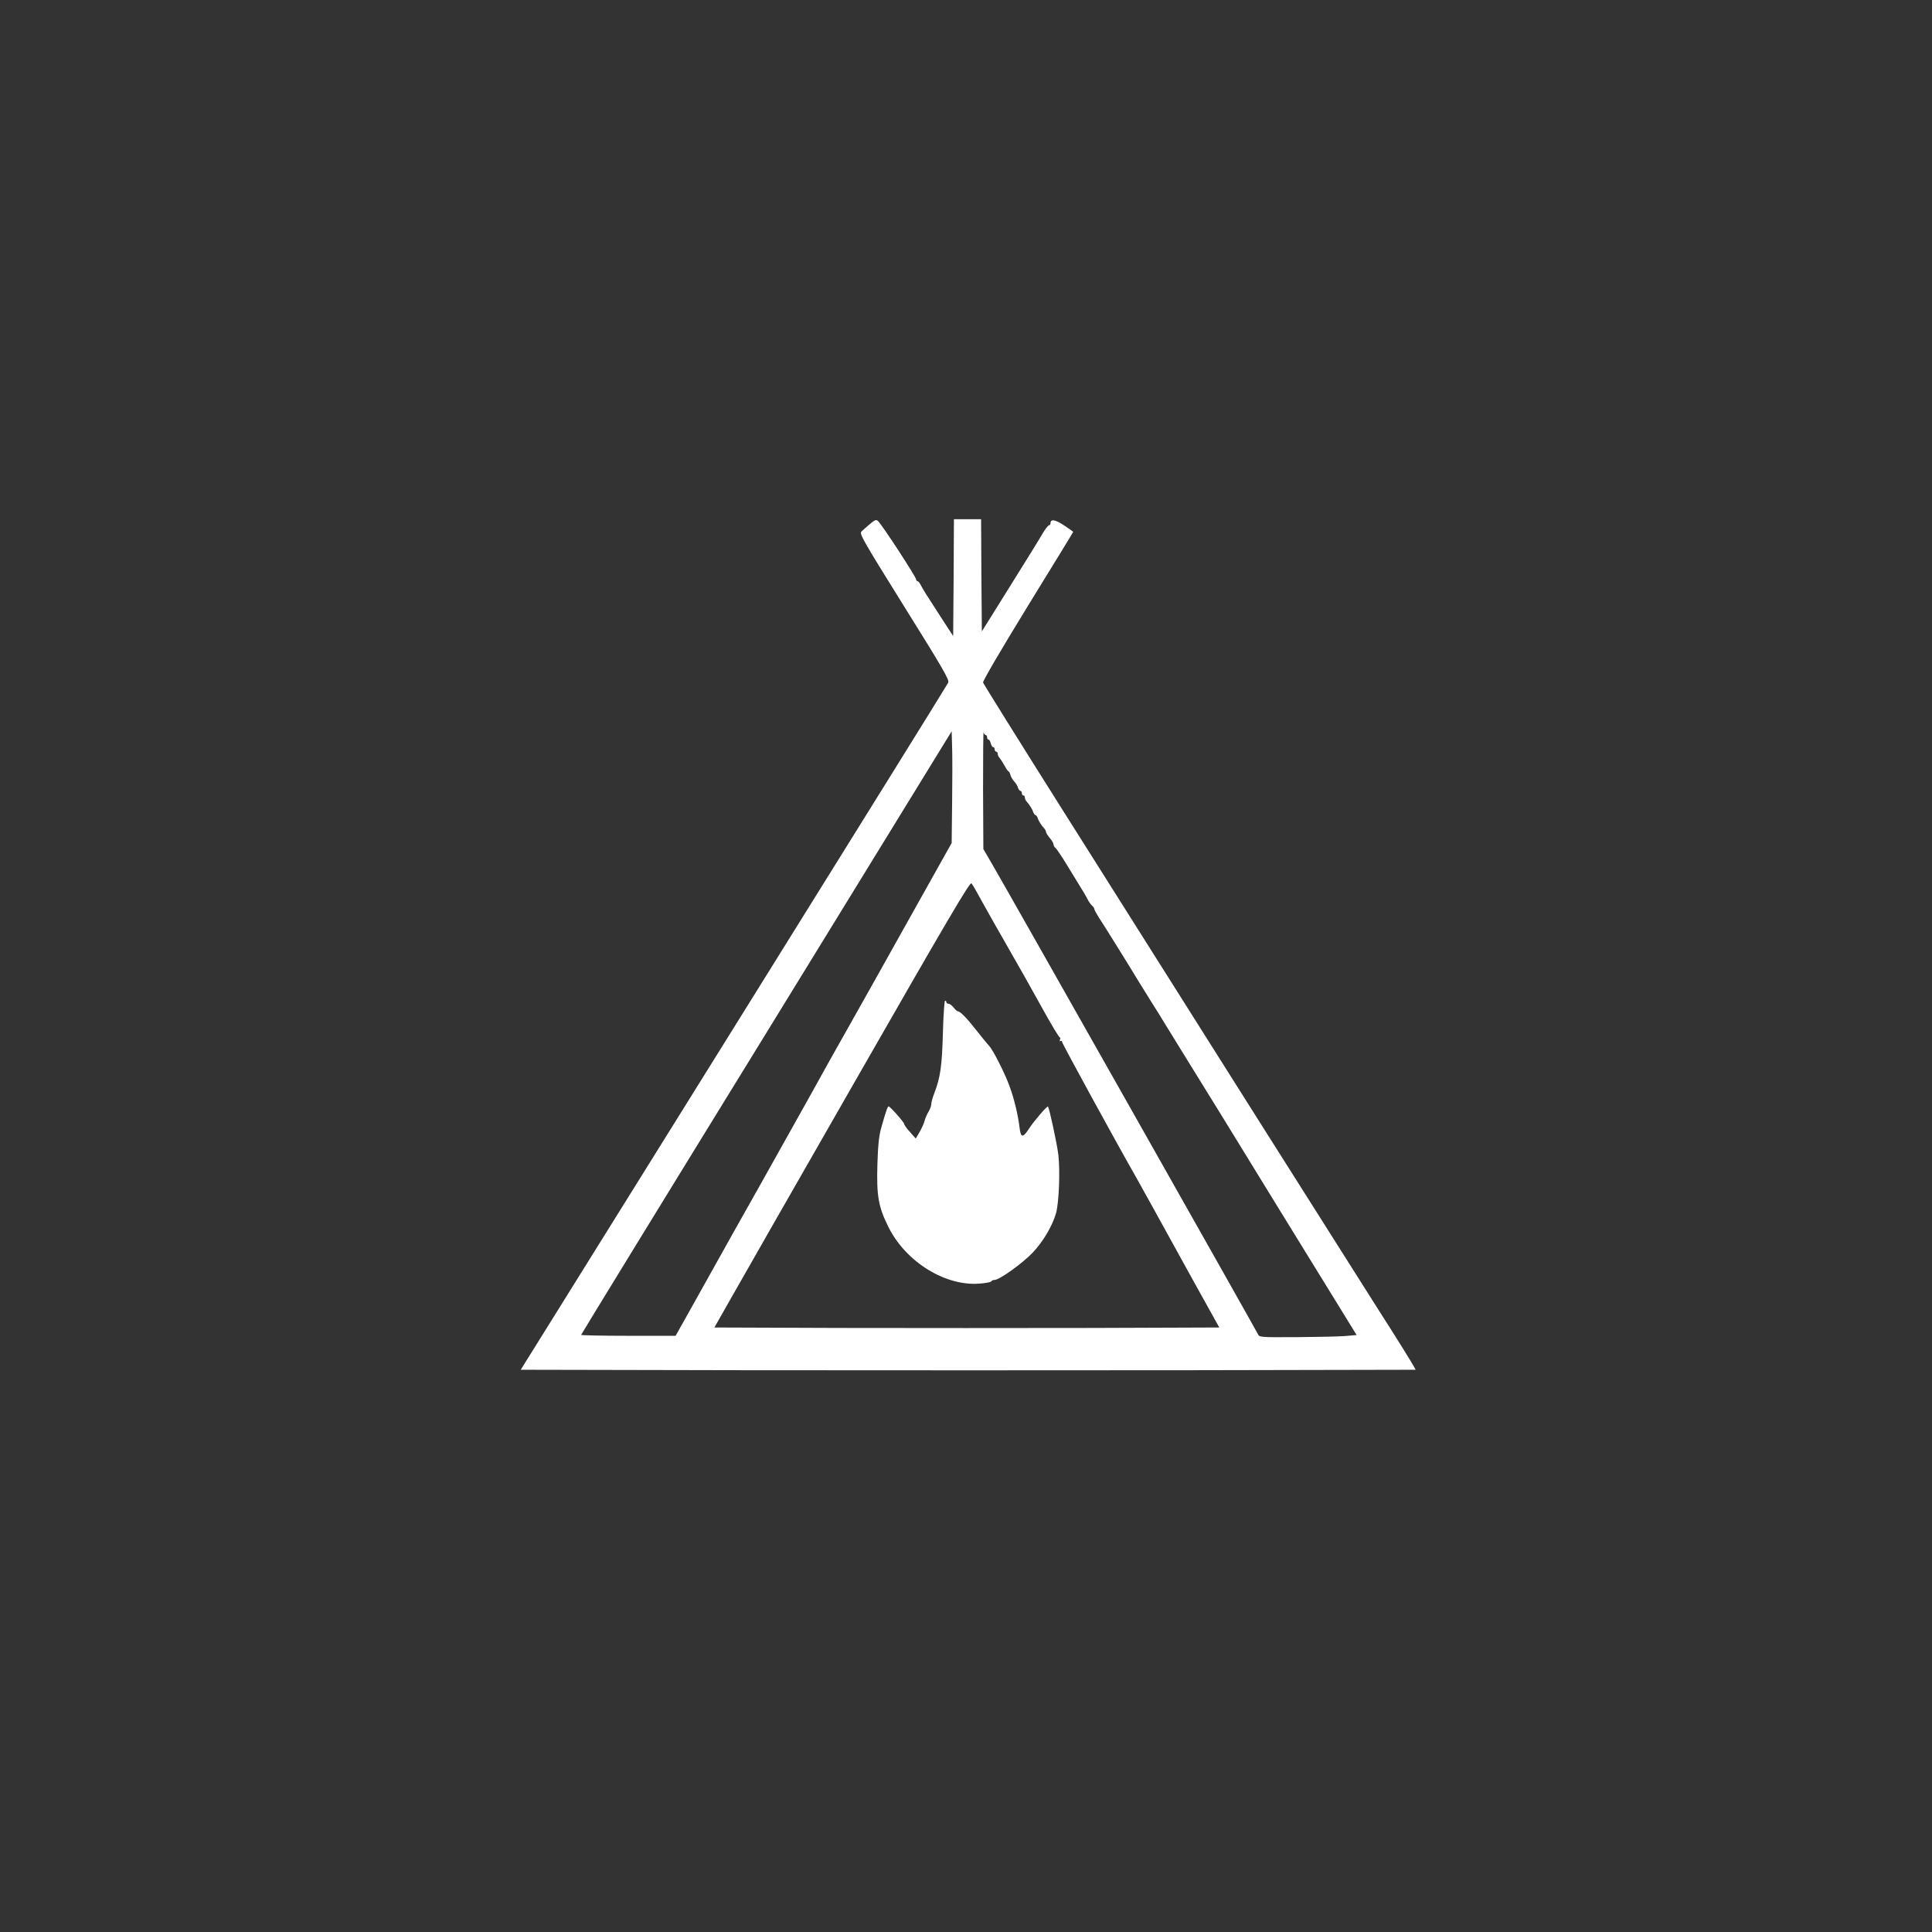
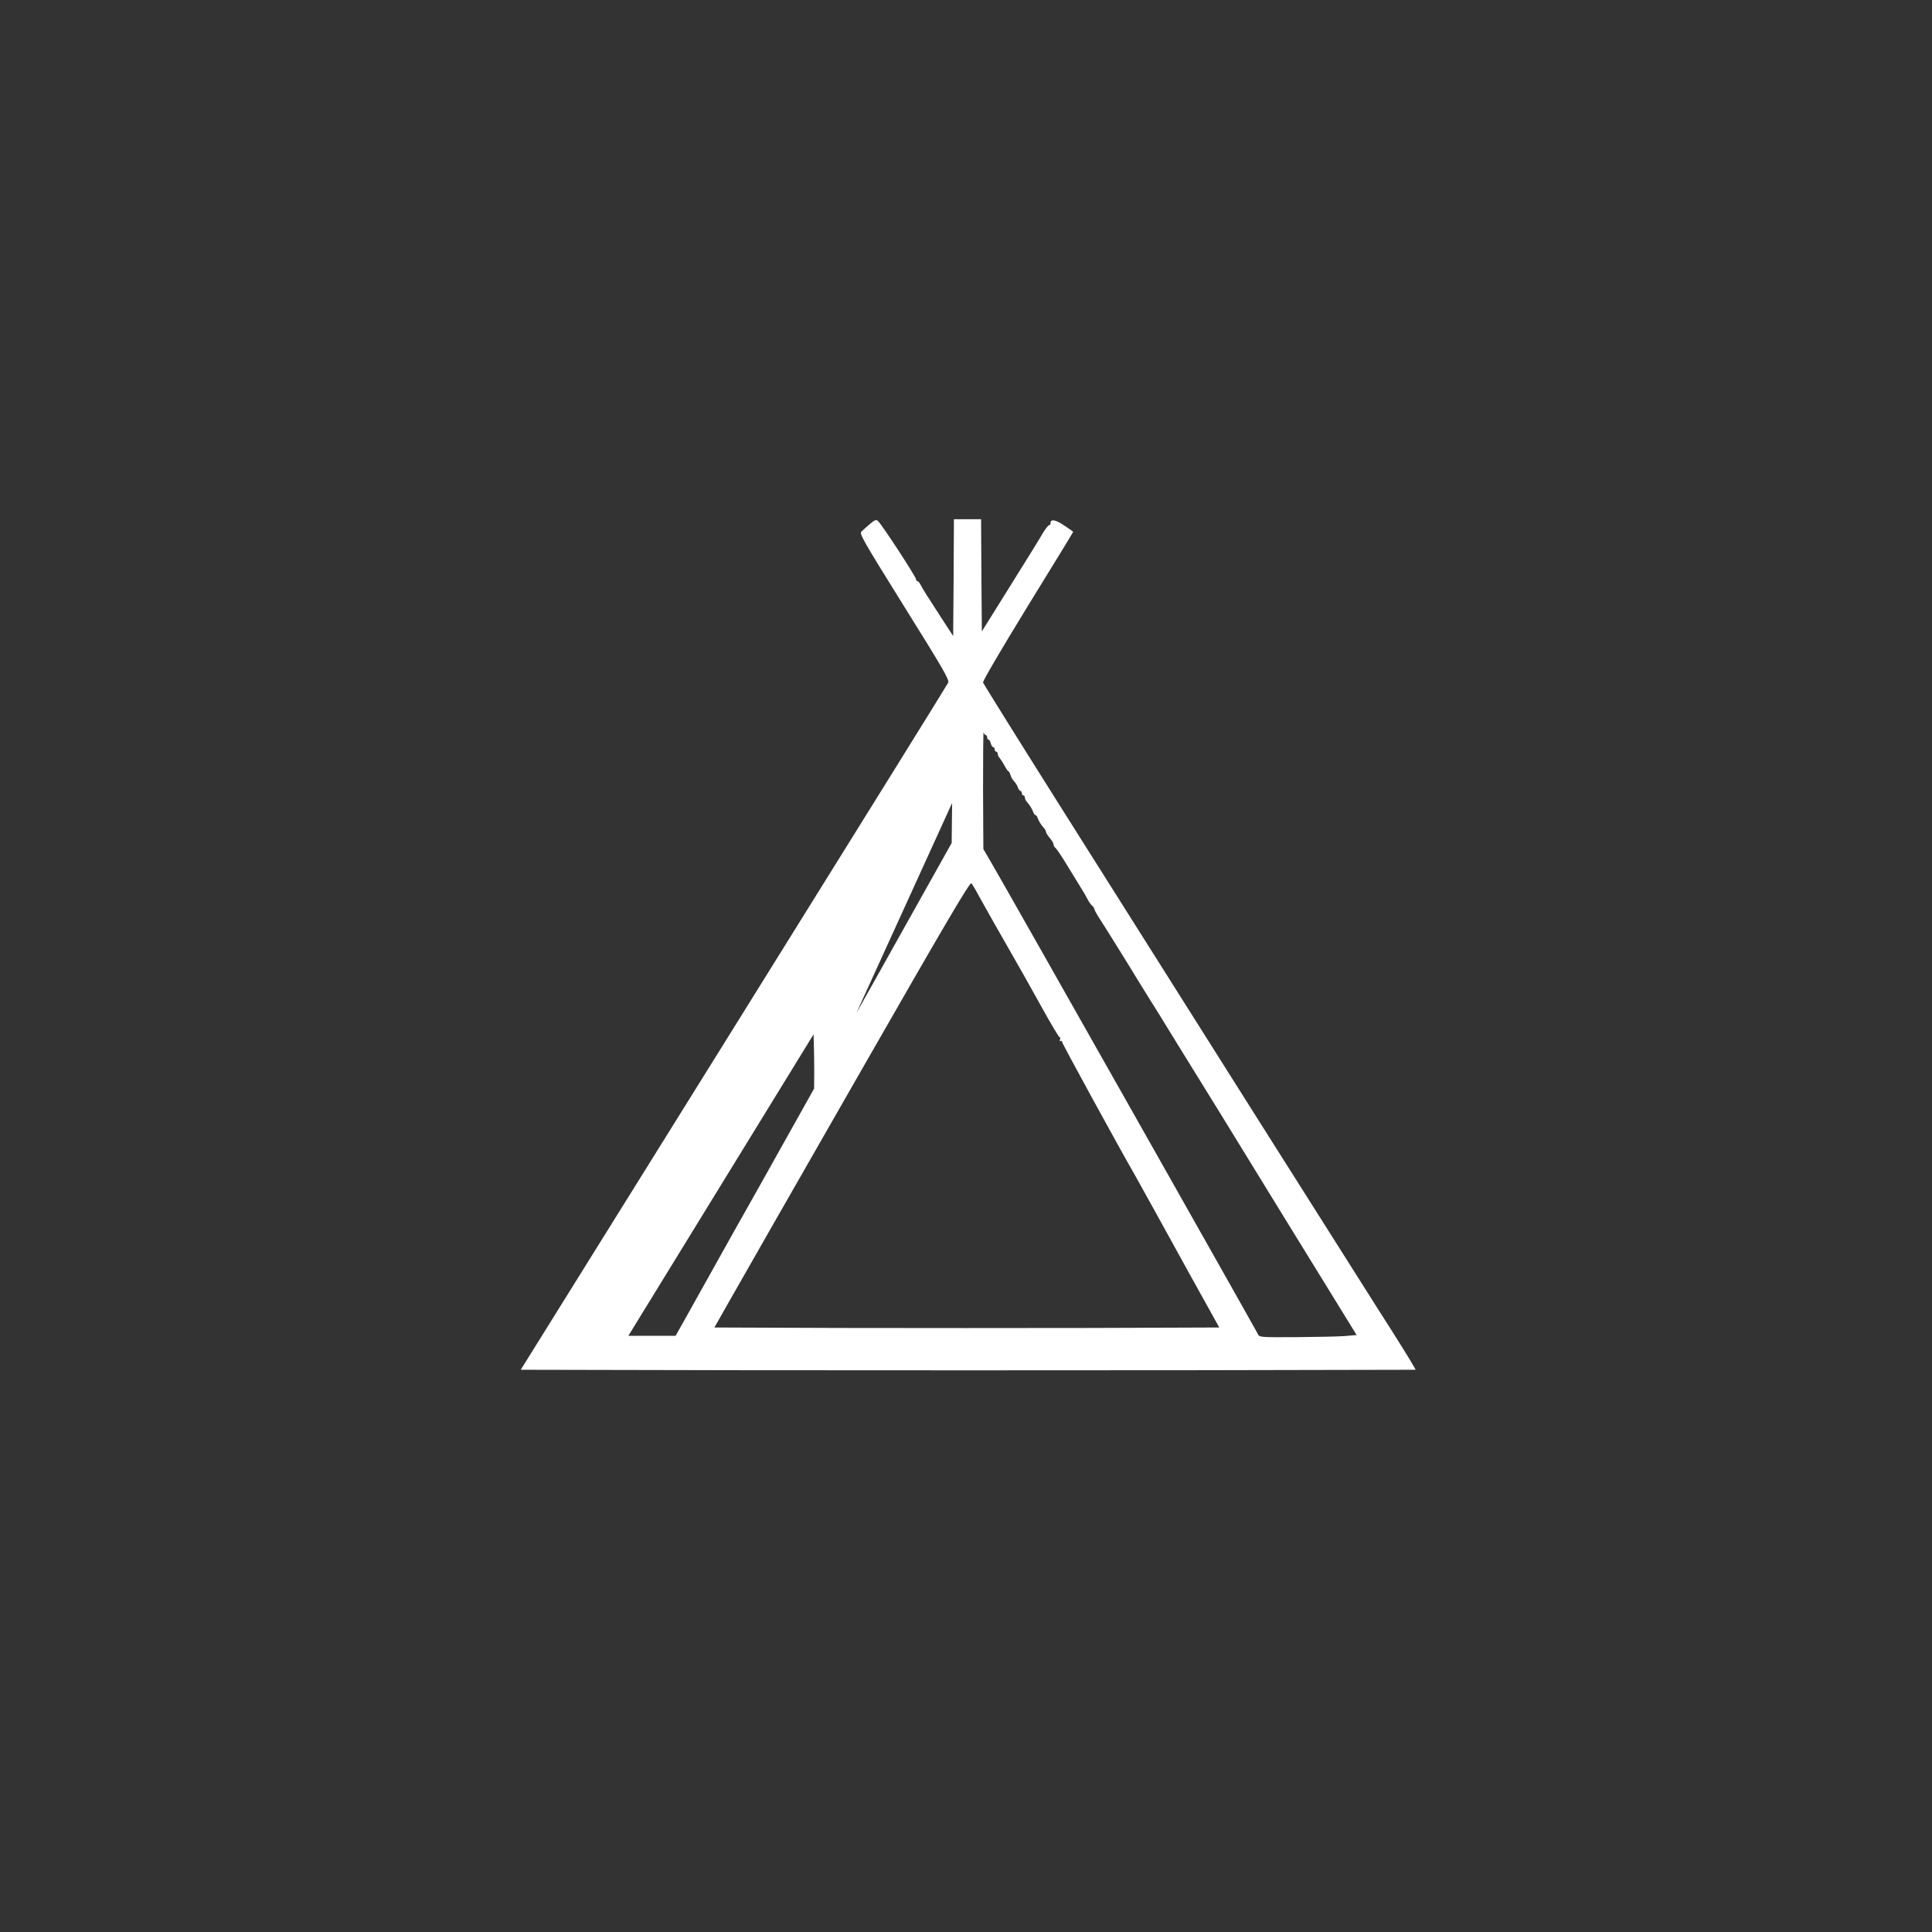
<svg xmlns="http://www.w3.org/2000/svg" version="1.0" width="1280" height="1280" viewBox="0 0 1280 1280" preserveAspectRatio="xMidYMid meet">
  <rect x="0" y="0" width="1280" height="1280" fill="#333333" stroke="none" />
  <g transform="translate(0,1400) scale(0.1,-0.1)" fill="#ffffff" stroke="none">
-     <path d="M5763 10528 c-21 -18 -46 -40 -55 -49 -16 -14 2 -47 283 -498 261 -418 300 -486 291 -504 -5 -12 -645 -1041 -1421 -2287 l-1411 -2265 1486 -3 c817 -1 2151 -1 2964 0 l1479 3 -12 22 c-20 36 -113 186 -233 373 -129 202 -1354 2140 -2103 3328 -282 447 -515 821 -518 830 -2 11 114 209 296 506 166 269 301 490 301 492 0 2 -27 21 -60 43 -58 39 -90 44 -90 15 0 -8 -4 -14 -10 -14 -5 0 -24 -24 -41 -52 -31 -53 -64 -107 -284 -459 l-120 -192 -3 372 -2 371 -90 0 -90 0 -2 -387 -3 -387 -80 123 c-96 148 -122 189 -137 219 -6 12 -15 22 -20 22 -4 0 -8 4 -8 10 0 17 -229 368 -254 389 -12 10 -21 6 -53 -21z m768 -1398 c5 0 9 -7 9 -15 0 -8 4 -15 9 -15 5 0 12 -11 15 -25 4 -14 11 -25 16 -25 6 0 10 -7 10 -15 0 -8 5 -15 10 -15 6 0 10 -6 10 -14 0 -8 6 -21 13 -28 6 -7 21 -30 32 -50 11 -21 23 -38 26 -38 4 0 9 -10 13 -23 3 -12 14 -32 24 -43 11 -11 23 -30 26 -42 4 -12 12 -22 17 -22 5 0 9 -7 9 -15 0 -8 5 -15 10 -15 6 0 10 -6 10 -14 0 -8 6 -21 13 -28 18 -20 37 -50 43 -70 4 -10 10 -18 14 -18 4 0 10 -8 14 -17 6 -21 25 -51 44 -71 6 -7 12 -18 12 -24 0 -5 11 -23 25 -40 14 -16 25 -35 25 -43 0 -7 6 -18 14 -24 8 -7 43 -59 78 -117 35 -57 75 -123 90 -147 15 -23 34 -56 43 -74 9 -18 23 -37 31 -44 8 -6 14 -16 14 -21 0 -5 15 -33 33 -61 32 -48 230 -367 252 -405 6 -10 46 -75 90 -145 44 -70 85 -135 90 -145 6 -10 69 -112 140 -227 72 -115 356 -576 631 -1025 l502 -815 -82 -7 c-44 -3 -189 -6 -322 -7 -240 -1 -241 -1 -251 22 -12 26 -1665 2950 -1757 3107 l-61 105 -2 395 c0 217 1 387 4 378 2 -10 9 -18 14 -18z m-223 -450 l-3 -265 -294 -525 c-161 -289 -342 -610 -401 -715 -59 -104 -164 -291 -232 -415 -69 -124 -219 -391 -333 -595 -115 -203 -270 -480 -345 -615 -75 -135 -157 -280 -180 -322 l-44 -78 -313 0 c-172 0 -313 3 -313 6 0 3 552 904 1228 2002 l1227 1997 3 -105 c2 -58 2 -224 0 -370z m202 -660 c35 -63 111 -198 170 -300 59 -102 158 -278 221 -392 62 -113 117 -204 121 -202 4 3 5 -3 1 -12 -4 -10 -2 -15 4 -11 5 3 10 0 10 -7 0 -10 359 -667 493 -901 12 -22 62 -112 111 -200 48 -88 166 -302 262 -475 l175 -315 -840 -3 c-462 -1 -1214 -1 -1672 0 l-833 3 105 185 c57 102 438 767 845 1478 596 1041 743 1290 753 1280 7 -7 40 -65 74 -128z" />
-     <path d="M6247 7158 c-6 -218 -16 -293 -56 -398 -12 -30 -21 -64 -21 -75 0 -11 -8 -33 -18 -50 -10 -16 -22 -43 -26 -60 -4 -16 -19 -50 -33 -74 l-26 -44 -38 43 c-22 24 -39 48 -39 54 0 11 -93 116 -103 116 -6 0 -19 -36 -48 -140 -16 -57 -22 -115 -26 -245 -6 -208 6 -279 73 -414 115 -232 379 -395 607 -375 40 3 74 10 75 15 2 5 11 9 21 9 32 0 185 110 252 180 71 75 132 179 156 264 19 72 27 274 15 384 -9 74 -58 303 -69 321 -4 7 -95 -99 -123 -143 -43 -66 -57 -66 -65 2 -11 89 -35 190 -67 277 -31 85 -109 239 -134 265 -8 8 -47 55 -86 105 -66 84 -107 125 -123 125 -4 0 -16 11 -27 25 -11 14 -26 25 -34 25 -8 0 -14 5 -14 10 0 6 -4 10 -9 10 -4 0 -11 -96 -14 -212z" />
+     <path d="M5763 10528 c-21 -18 -46 -40 -55 -49 -16 -14 2 -47 283 -498 261 -418 300 -486 291 -504 -5 -12 -645 -1041 -1421 -2287 l-1411 -2265 1486 -3 c817 -1 2151 -1 2964 0 l1479 3 -12 22 c-20 36 -113 186 -233 373 -129 202 -1354 2140 -2103 3328 -282 447 -515 821 -518 830 -2 11 114 209 296 506 166 269 301 490 301 492 0 2 -27 21 -60 43 -58 39 -90 44 -90 15 0 -8 -4 -14 -10 -14 -5 0 -24 -24 -41 -52 -31 -53 -64 -107 -284 -459 l-120 -192 -3 372 -2 371 -90 0 -90 0 -2 -387 -3 -387 -80 123 c-96 148 -122 189 -137 219 -6 12 -15 22 -20 22 -4 0 -8 4 -8 10 0 17 -229 368 -254 389 -12 10 -21 6 -53 -21z m768 -1398 c5 0 9 -7 9 -15 0 -8 4 -15 9 -15 5 0 12 -11 15 -25 4 -14 11 -25 16 -25 6 0 10 -7 10 -15 0 -8 5 -15 10 -15 6 0 10 -6 10 -14 0 -8 6 -21 13 -28 6 -7 21 -30 32 -50 11 -21 23 -38 26 -38 4 0 9 -10 13 -23 3 -12 14 -32 24 -43 11 -11 23 -30 26 -42 4 -12 12 -22 17 -22 5 0 9 -7 9 -15 0 -8 5 -15 10 -15 6 0 10 -6 10 -14 0 -8 6 -21 13 -28 18 -20 37 -50 43 -70 4 -10 10 -18 14 -18 4 0 10 -8 14 -17 6 -21 25 -51 44 -71 6 -7 12 -18 12 -24 0 -5 11 -23 25 -40 14 -16 25 -35 25 -43 0 -7 6 -18 14 -24 8 -7 43 -59 78 -117 35 -57 75 -123 90 -147 15 -23 34 -56 43 -74 9 -18 23 -37 31 -44 8 -6 14 -16 14 -21 0 -5 15 -33 33 -61 32 -48 230 -367 252 -405 6 -10 46 -75 90 -145 44 -70 85 -135 90 -145 6 -10 69 -112 140 -227 72 -115 356 -576 631 -1025 l502 -815 -82 -7 c-44 -3 -189 -6 -322 -7 -240 -1 -241 -1 -251 22 -12 26 -1665 2950 -1757 3107 l-61 105 -2 395 c0 217 1 387 4 378 2 -10 9 -18 14 -18z m-223 -450 l-3 -265 -294 -525 c-161 -289 -342 -610 -401 -715 -59 -104 -164 -291 -232 -415 -69 -124 -219 -391 -333 -595 -115 -203 -270 -480 -345 -615 -75 -135 -157 -280 -180 -322 l-44 -78 -313 0 l1227 1997 3 -105 c2 -58 2 -224 0 -370z m202 -660 c35 -63 111 -198 170 -300 59 -102 158 -278 221 -392 62 -113 117 -204 121 -202 4 3 5 -3 1 -12 -4 -10 -2 -15 4 -11 5 3 10 0 10 -7 0 -10 359 -667 493 -901 12 -22 62 -112 111 -200 48 -88 166 -302 262 -475 l175 -315 -840 -3 c-462 -1 -1214 -1 -1672 0 l-833 3 105 185 c57 102 438 767 845 1478 596 1041 743 1290 753 1280 7 -7 40 -65 74 -128z" />
  </g>
</svg>